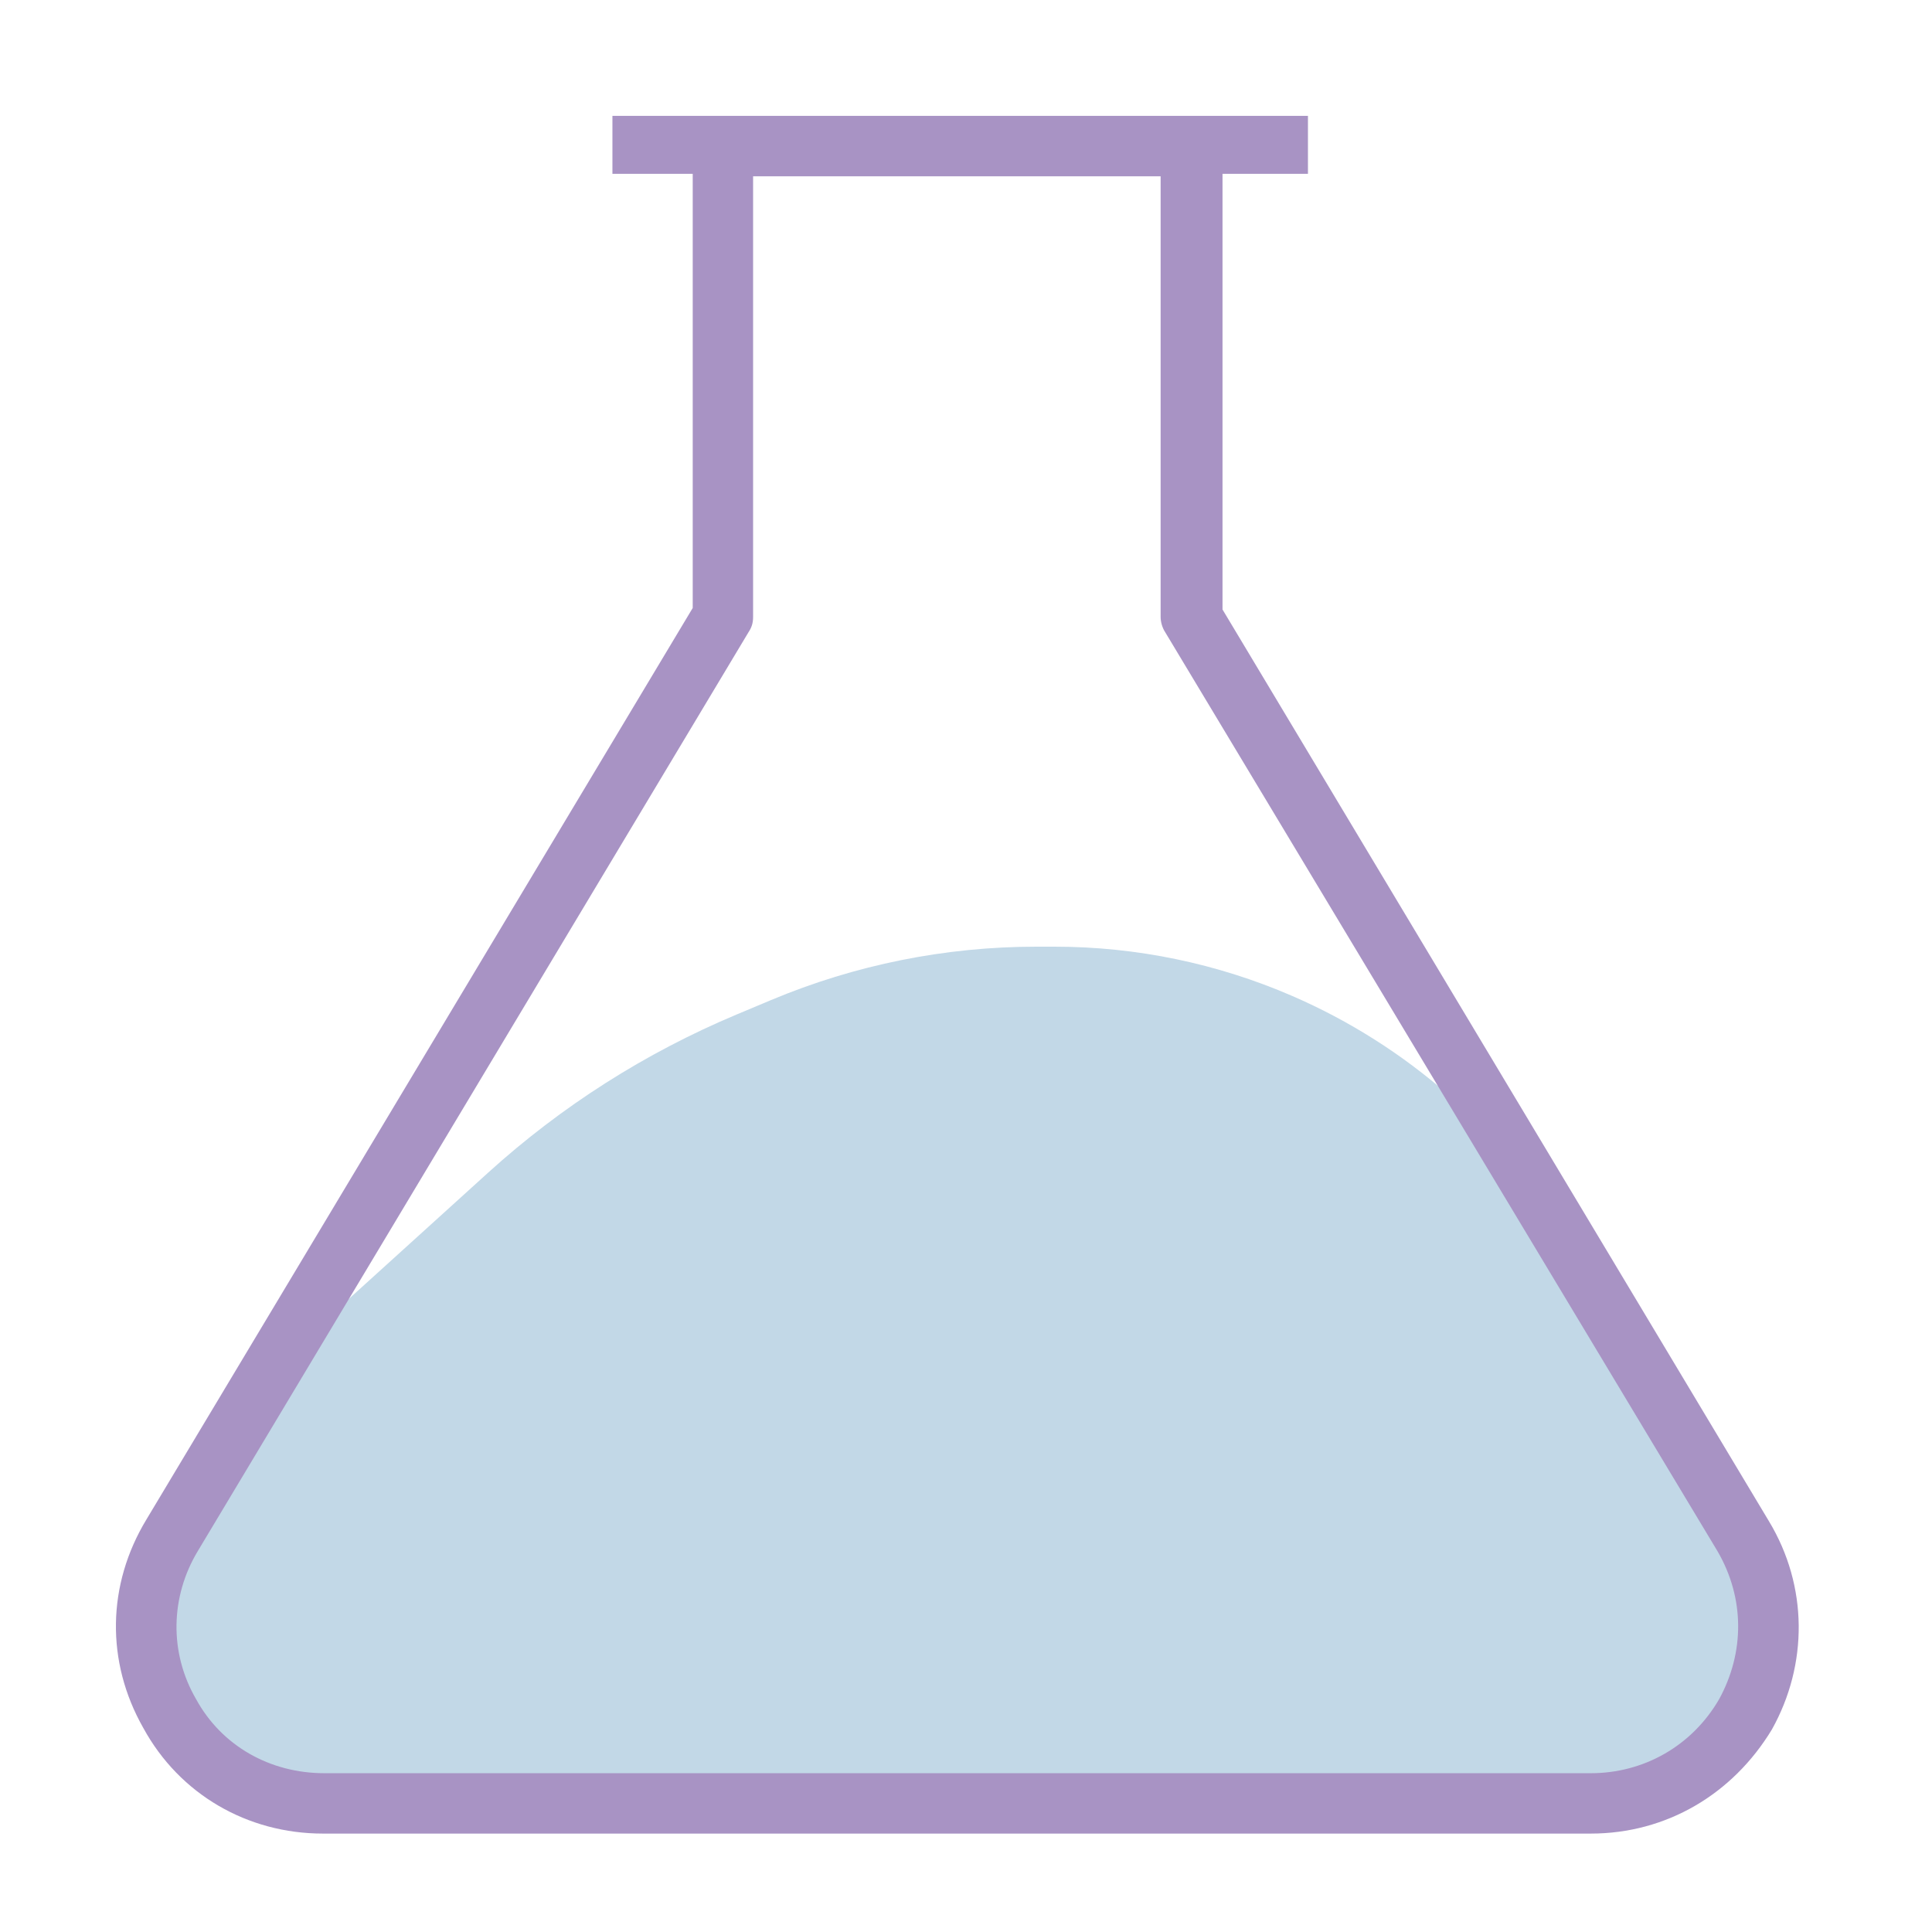
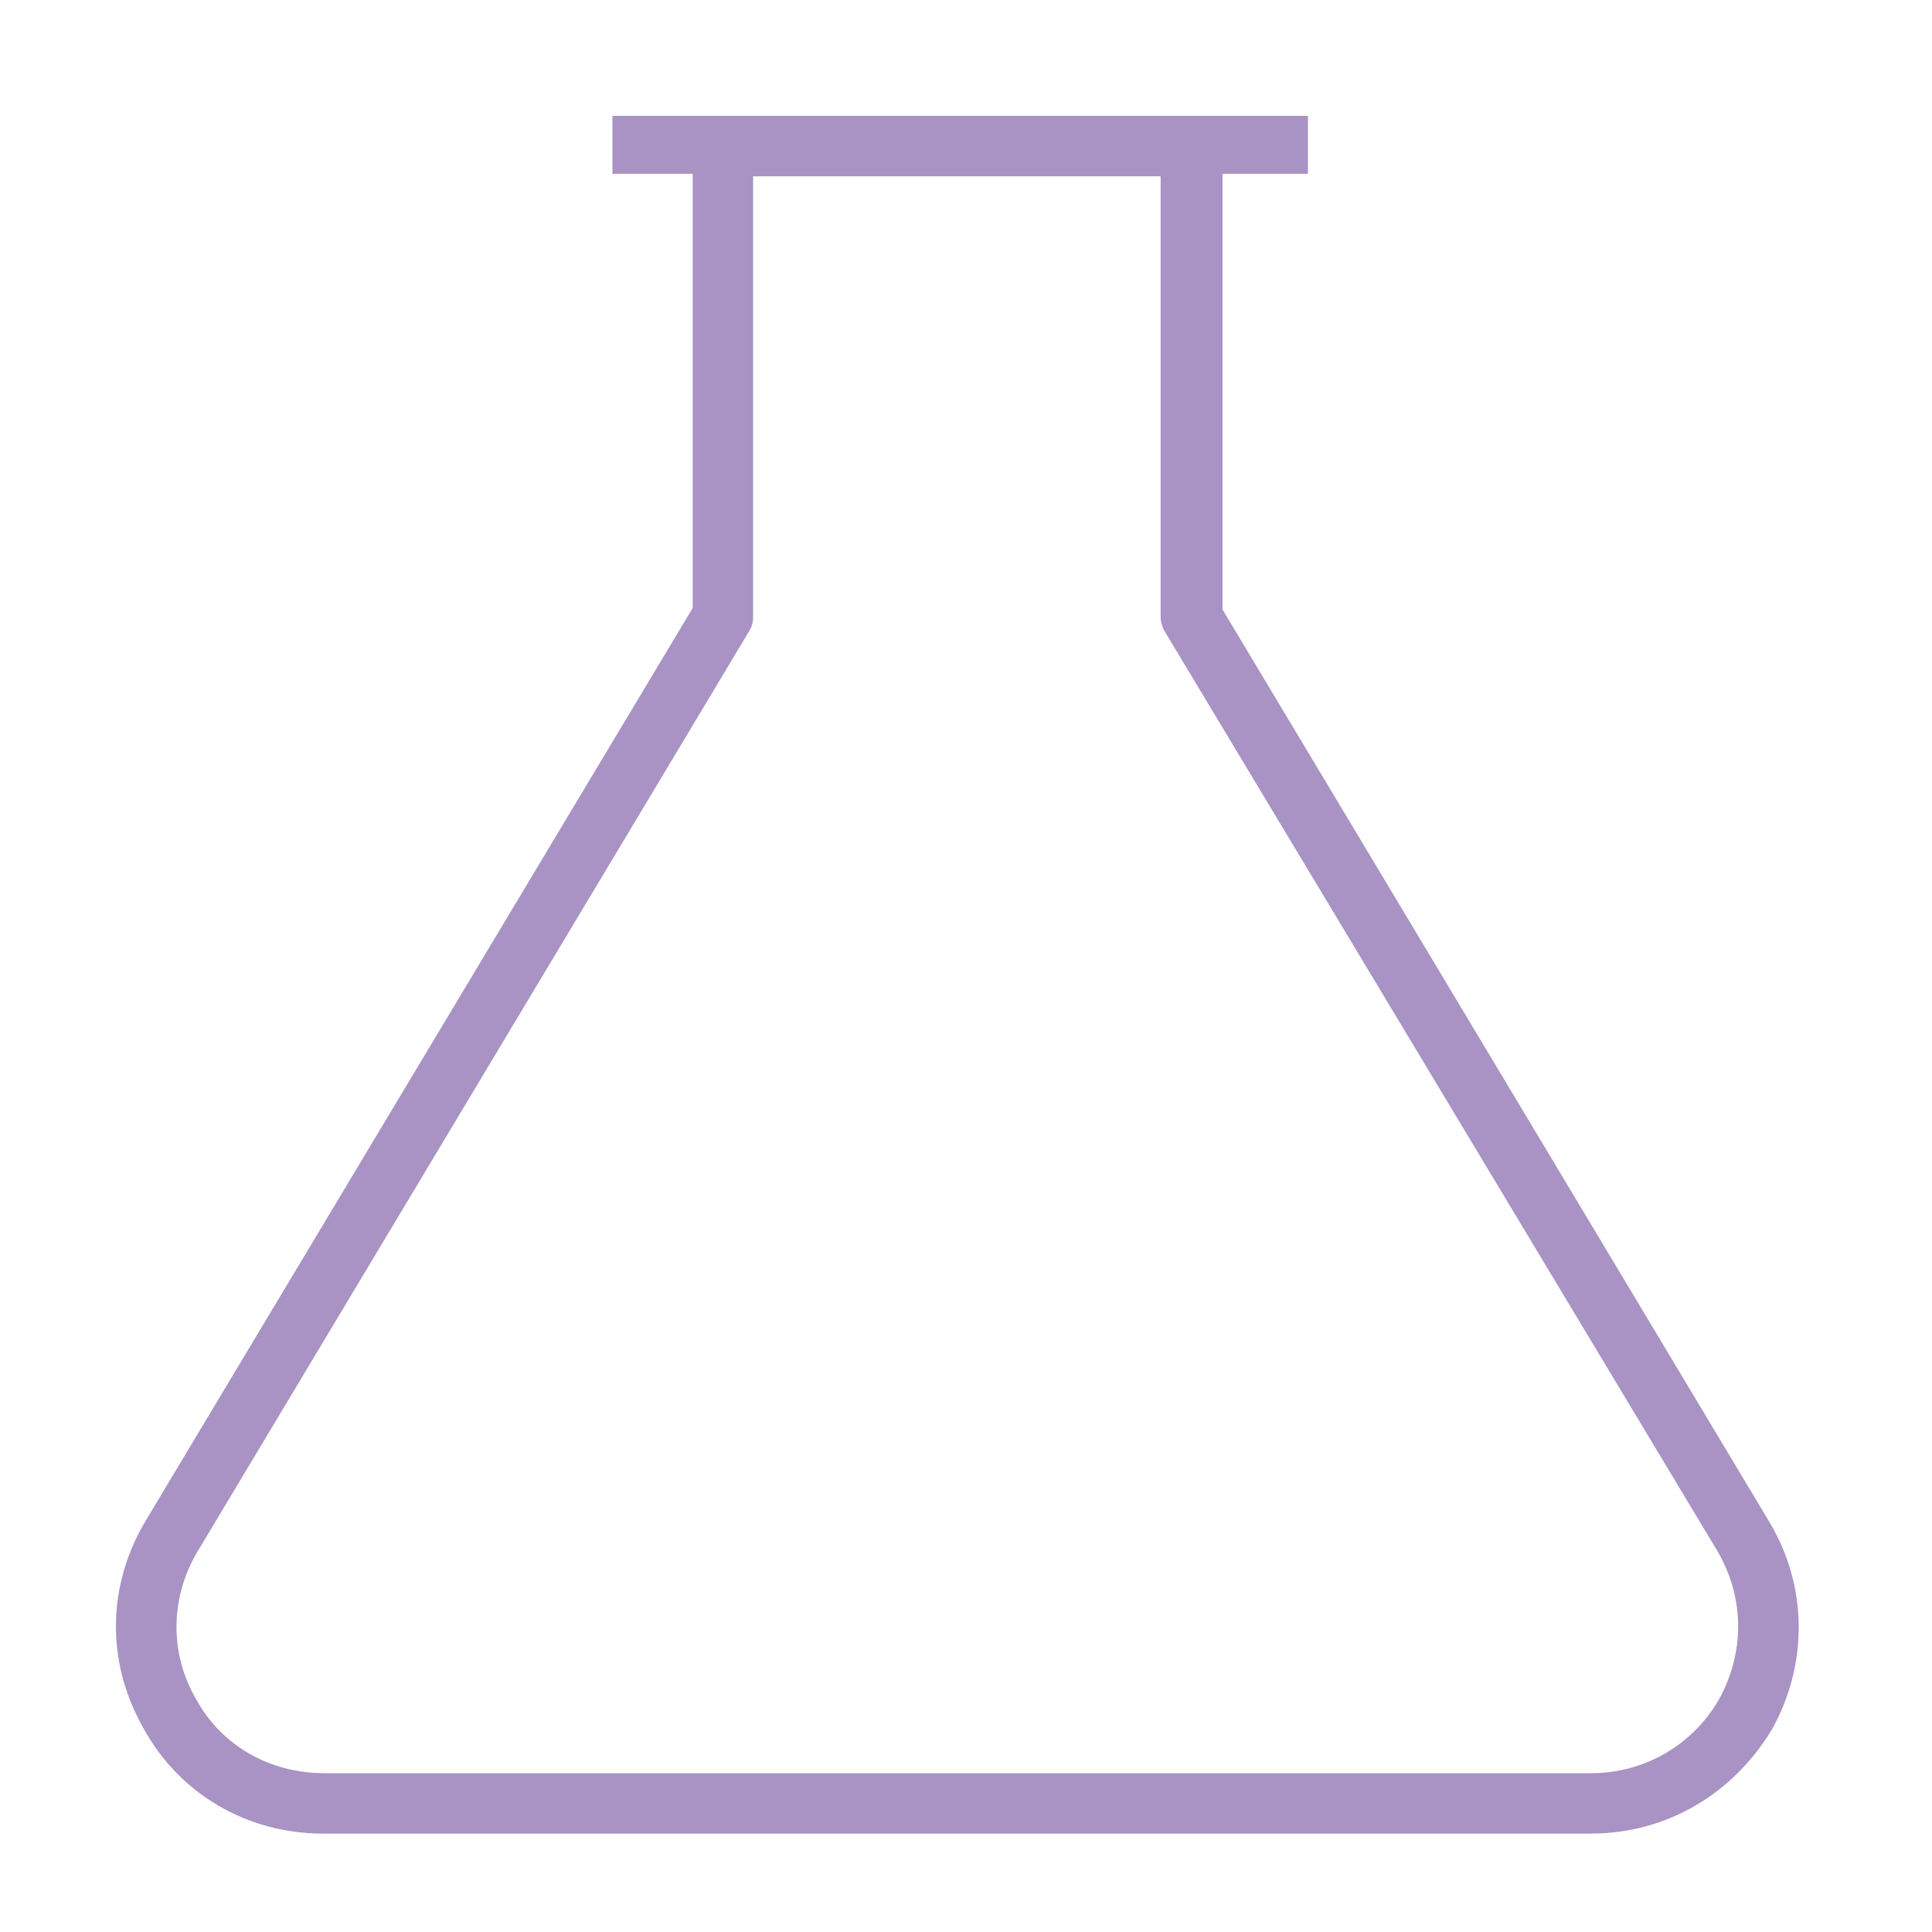
<svg xmlns="http://www.w3.org/2000/svg" width="100" height="100" viewBox="0 0 100 100" fill="none">
-   <path d="M25.274 60.689L17.643 67.605C15.894 69.19 14.434 71.066 13.327 73.15L9.491 80.37C7.701 83.739 8.247 87.872 10.85 90.661C12.54 92.472 14.906 93.5 17.384 93.5H78.214C79.728 93.5 81.232 93.256 82.669 92.777L84.532 92.156C86.759 91.414 88.616 89.845 89.72 87.774C91.147 85.1 91.159 81.894 89.752 79.209L86.5 73L81.111 64.018C77.787 58.479 72.813 54.119 66.885 51.55C63.003 49.868 58.817 49 54.586 49H53.641C48.927 49 44.261 49.939 39.915 51.761L38.127 52.511C33.41 54.489 29.064 57.255 25.274 60.689Z" fill="#C2D8E7" />
  <path d="M82.339 94.906H16.714C12.808 94.906 9.292 92.875 7.417 89.438C5.464 86 5.542 82.016 7.574 78.656L35.855 31.469V7.562C35.855 6.703 36.558 6 37.417 6H61.714C62.574 6 63.277 6.703 63.277 7.562V31.547L91.558 78.734C93.589 82.094 93.589 86.156 91.714 89.516C89.683 92.875 86.245 94.906 82.339 94.906ZM38.98 9.125V31.938C38.98 32.25 38.902 32.484 38.745 32.719L10.23 80.297C8.824 82.641 8.745 85.531 10.152 87.953C11.48 90.375 13.98 91.781 16.792 91.781H82.339C85.074 91.781 87.574 90.375 88.98 87.953C90.308 85.531 90.308 82.719 88.902 80.297L60.308 32.719C60.152 32.484 60.074 32.172 60.074 31.938V9.125H38.98Z" fill="#A893C4" />
  <path d="M31.699 7.497H67.699" stroke="#A893C4" stroke-width="3" />
</svg>